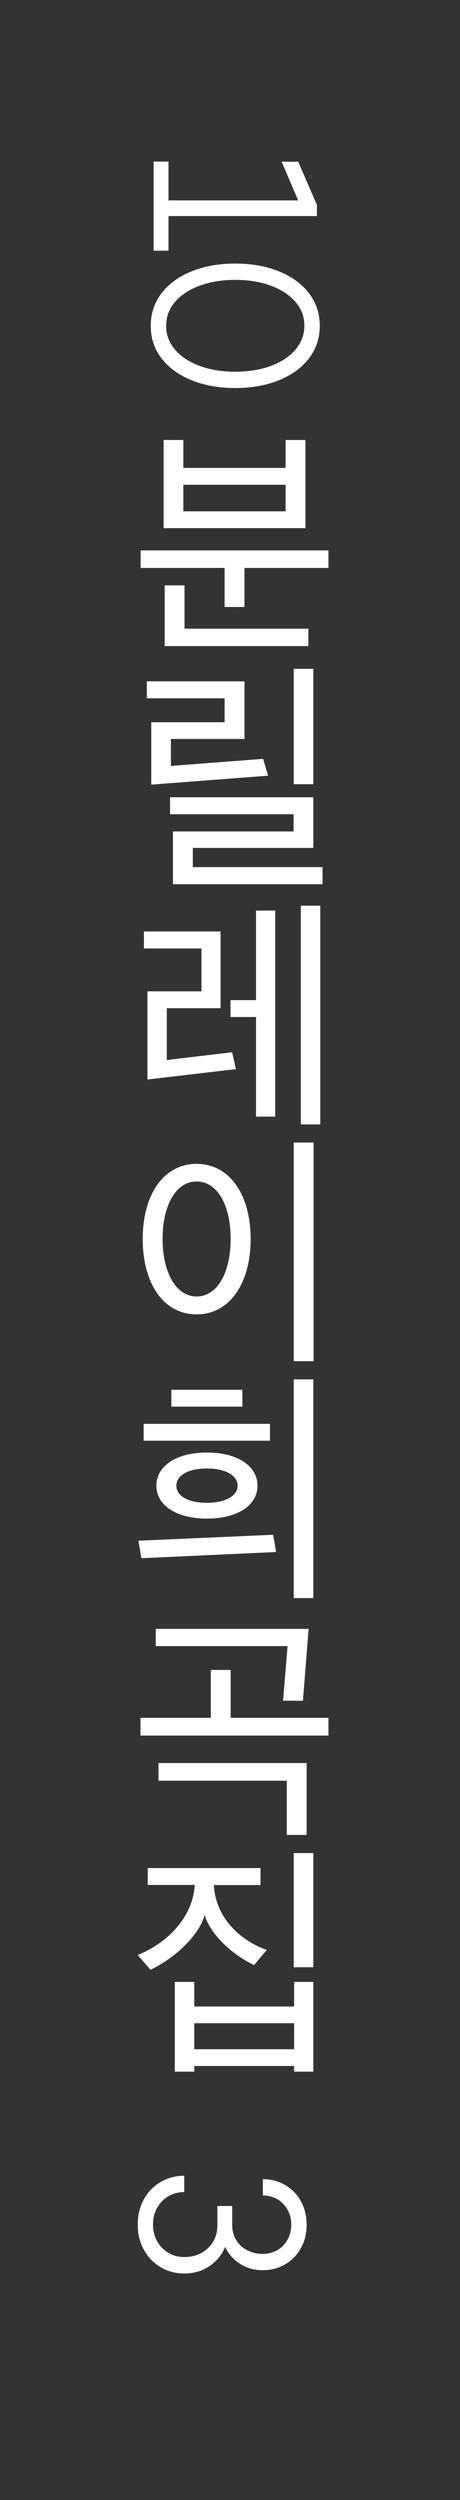
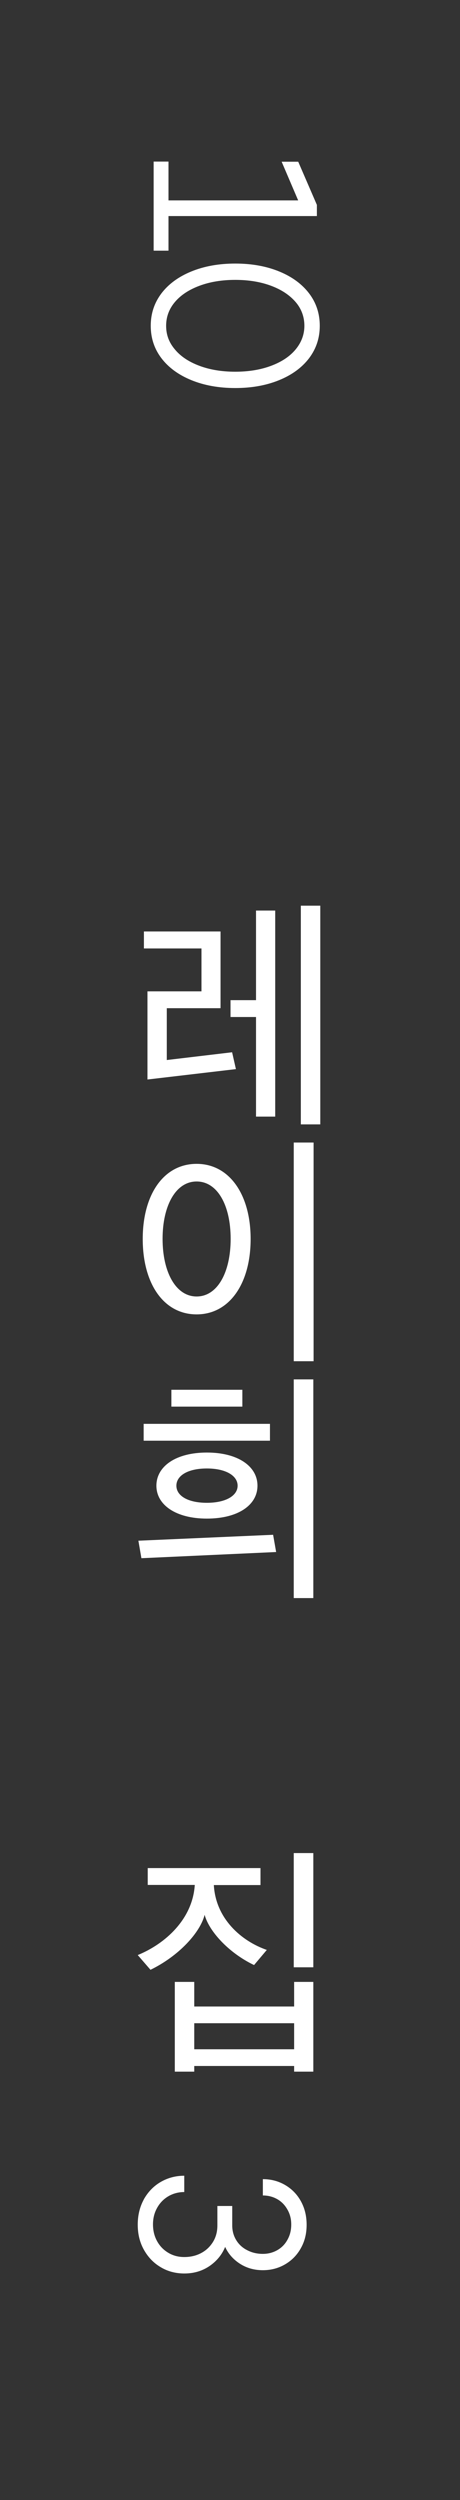
<svg xmlns="http://www.w3.org/2000/svg" id="Layer_2" viewBox="0 0 35 190">
  <rect x="0" y="0" width="35" height="190" fill="#333333" stroke="none" />
  <defs>
    <style>.cls-1{fill:none;}.cls-1,.cls-2{stroke-width:0px;}.cls-2{fill:#fff;}</style>
  </defs>
  <g id="_레이어_1">
    <rect class="cls-1" width="35" height="190" />
-     <path class="cls-2" d="M24.99,41.83v1.33h-6.39v2.97h-1.51v-2.97h-6.39v-1.33h14.3ZM13.95,33.44v2.12h7.78v-2.12h1.51v6.7h-10.79v-6.7h1.49ZM23.46,47.79v1.31h-10.93v-4.61h1.51v3.29h9.42ZM13.95,38.86h7.78v-2.02h-7.78v2.02Z" />
-     <path class="cls-2" d="M11.16,51.78h7.44v4.38h-5.6v2.05l7.02-.54.38,1.28-8.89.68v-4.74h5.58v-1.82h-5.92v-1.3ZM12.95,60.59h10.89v3.85h-9.17v1.46h9.87v1.3h-11.38v-4.01h9.18v-1.31h-9.4v-1.28ZM22.35,59.6v-8.77h1.49v8.77h-1.49Z" />
    <path class="cls-2" d="M10.95,70.79h5.83v5.83h-4.09v3.94l4.97-.59.29,1.28-6.73.79v-6.7h4.11v-3.26h-4.38v-1.3ZM19.48,84.87v-7.58h-1.94v-1.28h1.94v-6.81h1.46v15.66h-1.46ZM22.89,85.45v-16.62h1.48v16.62h-1.48Z" />
    <path class="cls-2" d="M14.96,88.45c2.5,0,4.11,2.34,4.11,5.71s-1.6,5.73-4.11,5.73-4.1-2.34-4.1-5.73,1.6-5.71,4.1-5.71ZM14.96,98.53c1.58,0,2.59-1.82,2.59-4.38s-1.01-4.36-2.59-4.36-2.59,1.82-2.59,4.36,1.01,4.38,2.59,4.38ZM22.35,103.45v-16.62h1.51v16.62h-1.51Z" />
    <path class="cls-2" d="M20.78,116.64l.23,1.31-10.25.47-.23-1.33,10.25-.45ZM20.54,108.21v1.28h-9.61v-1.28h9.61ZM15.74,110.39c2.36,0,3.85,1.04,3.85,2.52s-1.49,2.5-3.85,2.5-3.84-1.04-3.84-2.5,1.46-2.52,3.84-2.52ZM18.44,105.62v1.28h-5.4v-1.28h5.4ZM15.74,114.21c1.44,0,2.34-.54,2.34-1.3s-.9-1.31-2.34-1.31-2.32.54-2.32,1.31.88,1.3,2.32,1.3ZM22.35,121.45v-16.62h1.49v16.62h-1.49Z" />
-     <path class="cls-2" d="M16.04,130.55v-3.64h1.51v3.64h7.44v1.35h-14.3v-1.35h5.35ZM21.88,125.1h-10.03v-1.31h11.63l-.43,5.46h-1.51l.34-4.14ZM12.06,133.99h11.27v5.46h-1.51v-4.12h-9.76v-1.33Z" />
    <path class="cls-2" d="M19.82,141.98v1.28h-3.55c.14,2.54,2.07,4.25,4.03,4.93l-.97,1.15c-1.98-.95-3.44-2.61-3.76-3.82-.34,1.35-1.96,3.13-4.12,4.18l-.97-1.12c2.11-.86,4.18-2.74,4.34-5.33h-3.58v-1.28h8.59ZM14.78,150.62v1.87h7.6v-1.87h1.46v6.82h-1.46v-.43h-7.6v.43h-1.48v-6.82h1.48ZM22.38,155.74v-1.98h-7.6v1.98h7.6ZM22.35,149.51v-8.68h1.49v8.68h-1.49Z" />
    <path class="cls-2" d="M12.82,12.28v6.77h-1.13v-6.77h1.13ZM22.92,15.22l-.16.18-1.33-3.11h1.26l1.42,3.28v.85h-11.81v-1.19h10.62Z" />
    <path class="cls-2" d="M12.28,22.3c.54-.71,1.3-1.27,2.28-1.67.98-.4,2.09-.6,3.34-.6s2.36.2,3.34.6c.98.4,1.74.96,2.28,1.67s.81,1.53.81,2.46-.27,1.74-.81,2.46c-.54.71-1.3,1.27-2.28,1.67-.98.4-2.09.6-3.34.6s-2.36-.2-3.34-.6c-.98-.4-1.74-.96-2.28-1.67-.54-.71-.81-1.53-.81-2.46s.27-1.74.81-2.46ZM13.31,26.56c.44.53,1.06.94,1.86,1.24.8.3,1.71.45,2.73.45s1.93-.15,2.73-.45c.8-.3,1.42-.71,1.86-1.24s.67-1.13.67-1.8-.22-1.29-.67-1.81-1.06-.93-1.86-1.23c-.8-.3-1.71-.45-2.73-.45s-1.93.15-2.73.45c-.8.3-1.42.71-1.86,1.23-.44.52-.67,1.12-.67,1.81s.22,1.27.67,1.8Z" />
-     <path class="cls-2" d="M10.93,167.17c.31-.56.73-1.01,1.27-1.33.54-.32,1.15-.49,1.82-.49v1.24c-.44,0-.85.11-1.21.32-.37.22-.65.51-.86.89s-.31.79-.31,1.25.1.89.31,1.27.49.67.86.89c.37.22.77.32,1.21.32.48,0,.91-.1,1.3-.31s.68-.5.9-.86c.22-.37.32-.78.32-1.23v-1.48h1.13v1.48c0,.41.1.78.3,1.11.2.33.48.59.84.77.36.19.76.28,1.19.28.41,0,.78-.1,1.11-.29s.59-.46.77-.8c.19-.34.28-.72.28-1.14s-.09-.78-.28-1.12c-.19-.34-.44-.61-.77-.8-.33-.19-.7-.29-1.11-.29v-1.24c.62,0,1.19.15,1.7.45.51.3.91.71,1.2,1.24.29.53.43,1.12.43,1.78s-.14,1.24-.43,1.76c-.29.53-.69.94-1.2,1.24s-1.08.45-1.7.45c-.76,0-1.41-.22-1.97-.65-.56-.43-.92-.99-1.09-1.67h.36c-.17.76-.55,1.37-1.15,1.85-.6.48-1.31.72-2.12.72-.67,0-1.28-.16-1.82-.49-.54-.32-.96-.77-1.27-1.33-.31-.56-.46-1.19-.46-1.89s.15-1.34.46-1.91Z" />
+     <path class="cls-2" d="M10.93,167.17c.31-.56.73-1.01,1.27-1.33.54-.32,1.15-.49,1.82-.49v1.24c-.44,0-.85.11-1.21.32-.37.22-.65.51-.86.89s-.31.79-.31,1.25.1.89.31,1.27.49.67.86.89c.37.22.77.32,1.21.32.48,0,.91-.1,1.3-.31s.68-.5.9-.86c.22-.37.32-.78.32-1.23v-1.48h1.13v1.48c0,.41.1.78.3,1.11.2.33.48.59.84.77.36.19.76.28,1.19.28.41,0,.78-.1,1.11-.29s.59-.46.77-.8c.19-.34.28-.72.28-1.14s-.09-.78-.28-1.12c-.19-.34-.44-.61-.77-.8-.33-.19-.7-.29-1.11-.29v-1.24c.62,0,1.19.15,1.7.45.51.3.91.71,1.2,1.24.29.53.43,1.12.43,1.78s-.14,1.24-.43,1.76c-.29.53-.69.94-1.2,1.24s-1.08.45-1.7.45c-.76,0-1.41-.22-1.97-.65-.56-.43-.92-.99-1.09-1.67h.36c-.17.76-.55,1.37-1.15,1.85-.6.48-1.31.72-2.12.72-.67,0-1.28-.16-1.82-.49-.54-.32-.96-.77-1.27-1.33-.31-.56-.46-1.19-.46-1.89s.15-1.34.46-1.91" />
  </g>
</svg>